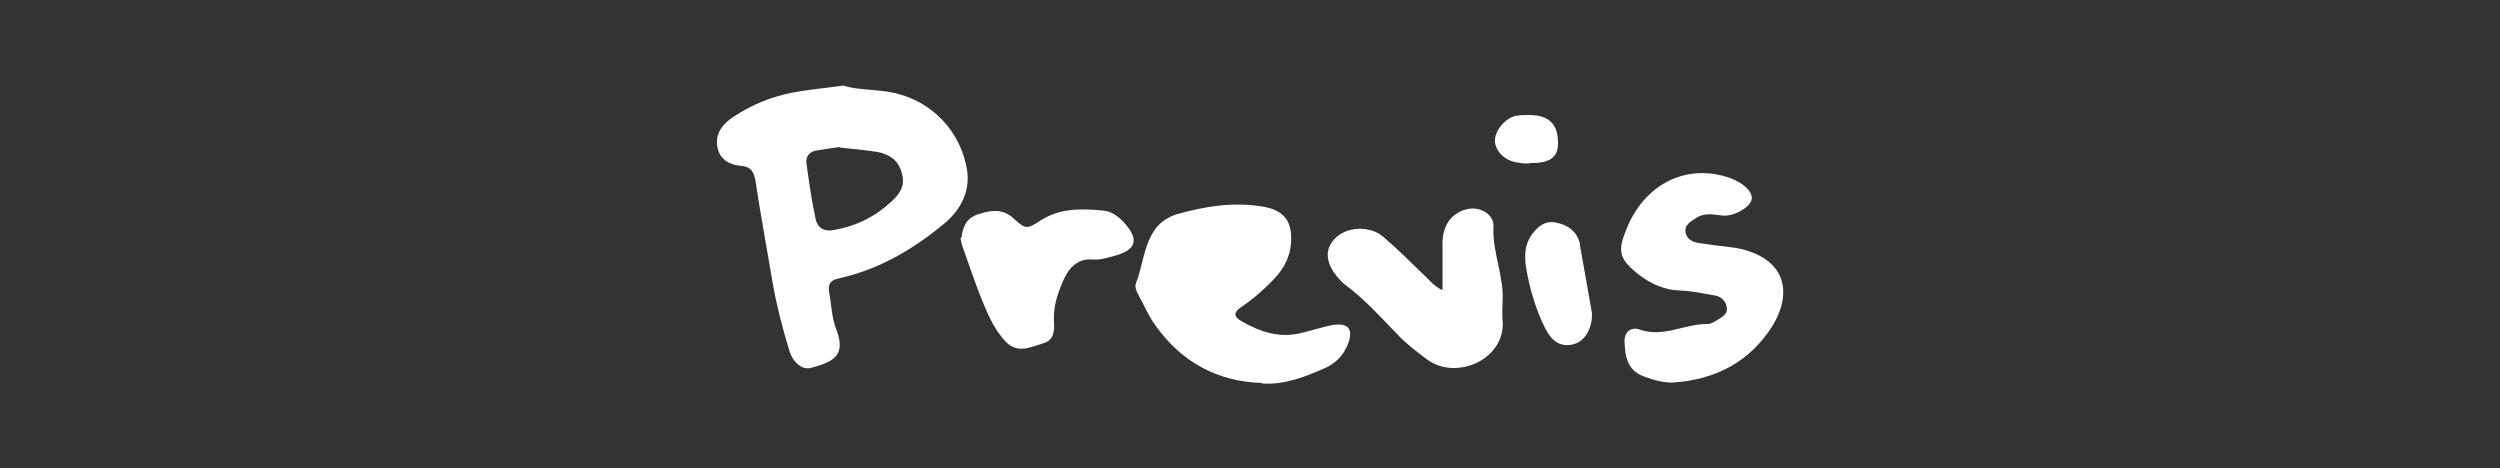
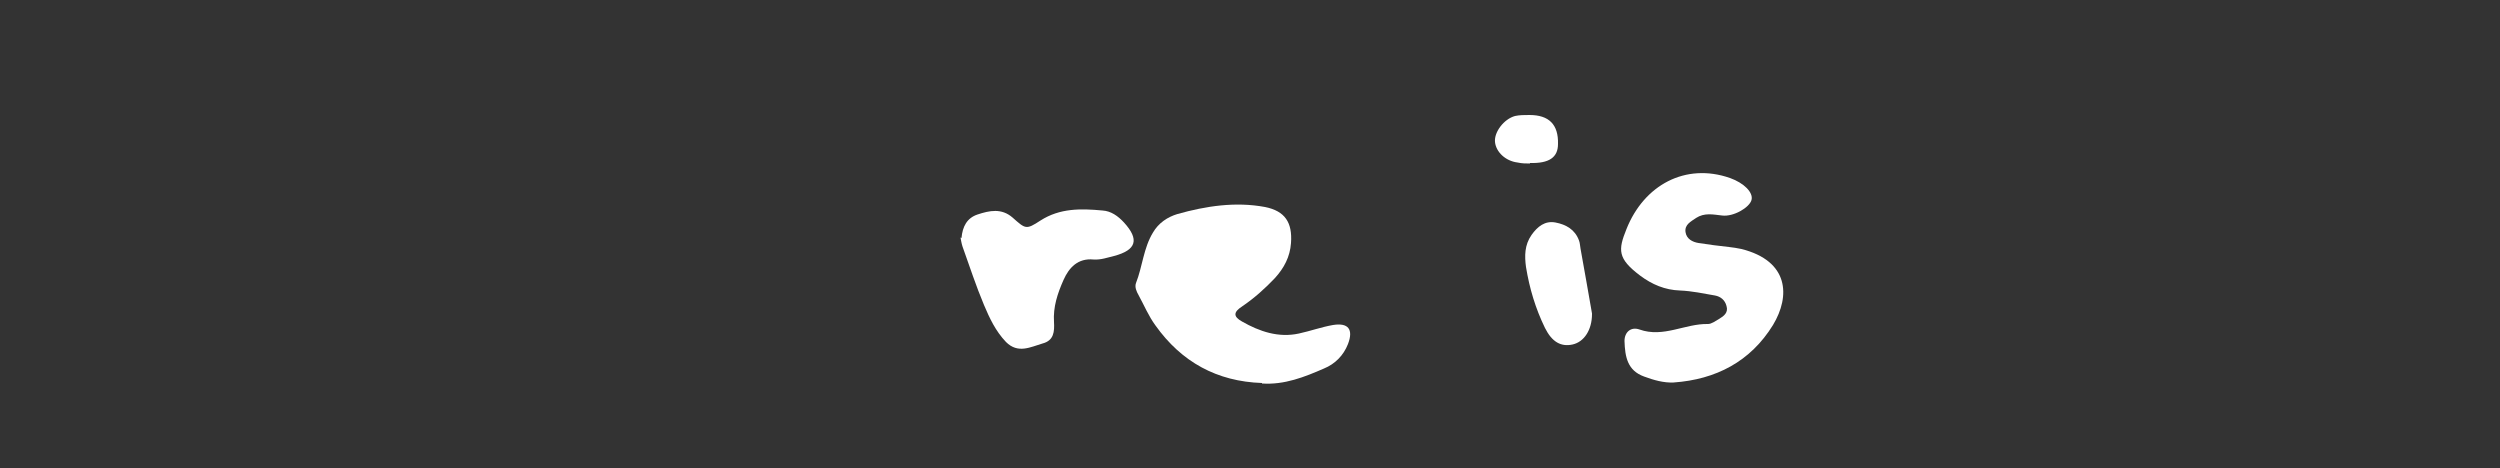
<svg xmlns="http://www.w3.org/2000/svg" version="1.1" viewBox="0 0 500 93.7">
  <rect x="0" y="0" width="500" height="93.7" fill="#333333" stroke="none" />
  <defs>
    <style>
      .cls-1 {
        fill: #fff;
      }
    </style>
  </defs>
  <g>
    <g id="Layer_1">
      <g id="Layer_1-2">
        <g>
-           <path class="cls-1" d="M168.6,17.1c3.1,1,6.8.7,10.3,1.5,7.6,1.7,13.2,7.7,14.5,15.3.7,4.4-1.3,8-4.3,10.6-6.3,5.3-13.3,9.4-21.4,11.2-1.5.3-2.1,1-1.9,2.6.5,2.6.5,5.2,1.5,7.7,1.9,5-.5,6.4-5.2,7.6-1.8.4-3.6-1.2-4.3-3.7-1.4-4.6-2.6-9.3-3.4-14.1-1.1-6.5-2.3-13-3.3-19.6-.3-1.7-.8-2.8-2.7-3-2.4-.2-4.4-1.2-4.9-3.7-.6-2.8,1.2-4.9,3.3-6.2,3.6-2.4,7.6-4,11.8-4.8,3.2-.6,6.6-.9,10.2-1.4h0ZM168,29.4c-1.4.2-3,.4-4.7.7-1.4.2-2.2,1.2-2,2.6.5,3.7,1,7.3,1.8,11,.4,1.9,1.7,2.7,3.7,2.3,4.5-.8,8.3-2.7,11.6-5.8,1.8-1.6,2.7-3.4,1.9-5.8-.7-2.4-2.5-3.6-4.8-4-2.4-.4-4.9-.6-7.6-.9h0Z" />
          <path class="cls-1" d="M252.4,76.6c-9-.3-16.1-4.2-21.3-11.5-1.4-1.9-2.3-4.1-3.4-6.1-.4-.7-.8-1.6-.5-2.4,1.3-3.3,1.5-7,3.4-10.1,1.1-1.9,2.9-3.1,4.9-3.7,5.7-1.6,11.6-2.5,17.5-1.4,4,.8,5.5,3.1,5.2,7.2-.2,2.8-1.4,5-3.2,7-2,2.1-4.1,4-6.6,5.7-1.7,1.1-1.8,2,0,3,3.5,2,7.3,3.3,11.4,2.4,2.3-.5,4.5-1.3,6.8-1.7,3.1-.5,4.1.9,3,3.8-.9,2.3-2.6,4-4.8,4.9-3.9,1.7-7.9,3.3-12.4,3h0s0,0,0,0Z" />
          <path class="cls-1" d="M334.8,76.5c-2.1.1-4.1-.5-6-1.2-3.3-1.2-3.8-3.9-3.9-7.1,0-1.8,1.3-2.9,3-2.3,4.8,1.7,9.1-1.2,13.7-1.1.7,0,1.5-.6,2.2-1,1-.6,1.9-1.3,1.5-2.6-.3-1.2-1.2-1.9-2.3-2.1-2.3-.4-4.6-.9-7-1-3-.1-5.6-1.2-8-3-4.5-3.4-4.4-5.1-2.7-9.3,3.5-8.8,11.8-13.3,20.7-10.2,2.8,1,4.7,2.9,4.3,4.4-.4,1.5-3.6,3.4-5.9,3.1-1.8-.2-3.5-.6-5.2.5-1,.7-2.3,1.3-2.1,2.8.2,1.4,1.4,2,2.6,2.2,2,.3,4.1.6,6.1.8.8.1,1.6.2,2.5.4,9.5,2.4,9.8,9.4,6.3,15.2-4.5,7.3-11.4,10.9-19.9,11.5h0Z" />
-           <path class="cls-1" d="M288.5,57.9c0-3.5,0-6.5,0-9.5.1-3,1.4-5.4,4.3-6.4,2.7-1,6,.6,5.9,3.3-.3,5.2,2.2,10,1.8,15.2,0,1.1-.1,2.2,0,3.3.9,8.1-9.4,12.5-15.2,8-2-1.5-4-3-5.7-4.8-3.4-3.5-6.6-7.1-10.5-10-.3-.2-.6-.5-.9-.8-3-3.1-3.5-6.1-1.3-8.4,2.3-2.5,7-2.8,9.8-.4,2.8,2.4,5.5,5.1,8.1,7.6,1,.9,1.8,2.1,3.6,3h0Z" />
          <path class="cls-1" d="M192.3,47.6c.2-2.3,1.1-4,3.2-4.7,2.4-.8,4.8-1.3,7,.6,2.6,2.3,2.7,2.5,5.6.6,3.9-2.5,8.1-2.4,12.4-2,1.7.1,3.1,1.1,4.3,2.4,3.1,3.4,2.5,5.5-2,6.7-1.3.3-2.6.8-4.1.7-3.1-.3-4.9,1.6-6,4.1-1.2,2.7-2.1,5.4-1.9,8.4.1,1.9,0,3.7-2.3,4.3-2.4.7-4.9,2.1-7.3-.3-2.1-2.2-3.3-4.8-4.4-7.4-1.6-3.8-2.9-7.8-4.3-11.7-.2-.6-.3-1.3-.4-1.8h0,0Z" />
          <path class="cls-1" d="M318.4,62.8c0,3.2-1.6,5.6-3.9,6.1-2.3.5-4.1-.5-5.5-3.3-1.9-3.9-3.1-7.9-3.8-12.2-.3-2.2-.3-4.4,1.1-6.4,1.2-1.7,2.7-2.9,4.8-2.5,2.1.4,3.9,1.4,4.7,3.6.2.5.2,1.1.3,1.6.8,4.5,1.6,8.9,2.3,13h0Z" />
          <path class="cls-1" d="M306,32.7c-.8,0-1.6,0-2.5-.2-2.4-.3-4.3-2.1-4.5-4.1-.2-2,1.8-4.6,4-5.2.9-.2,1.9-.2,2.9-.2,3.9,0,5.8,1.9,5.7,5.8,0,2.7-1.8,3.9-5.6,3.8Z" />
        </g>
      </g>
    </g>
  </g>
</svg>